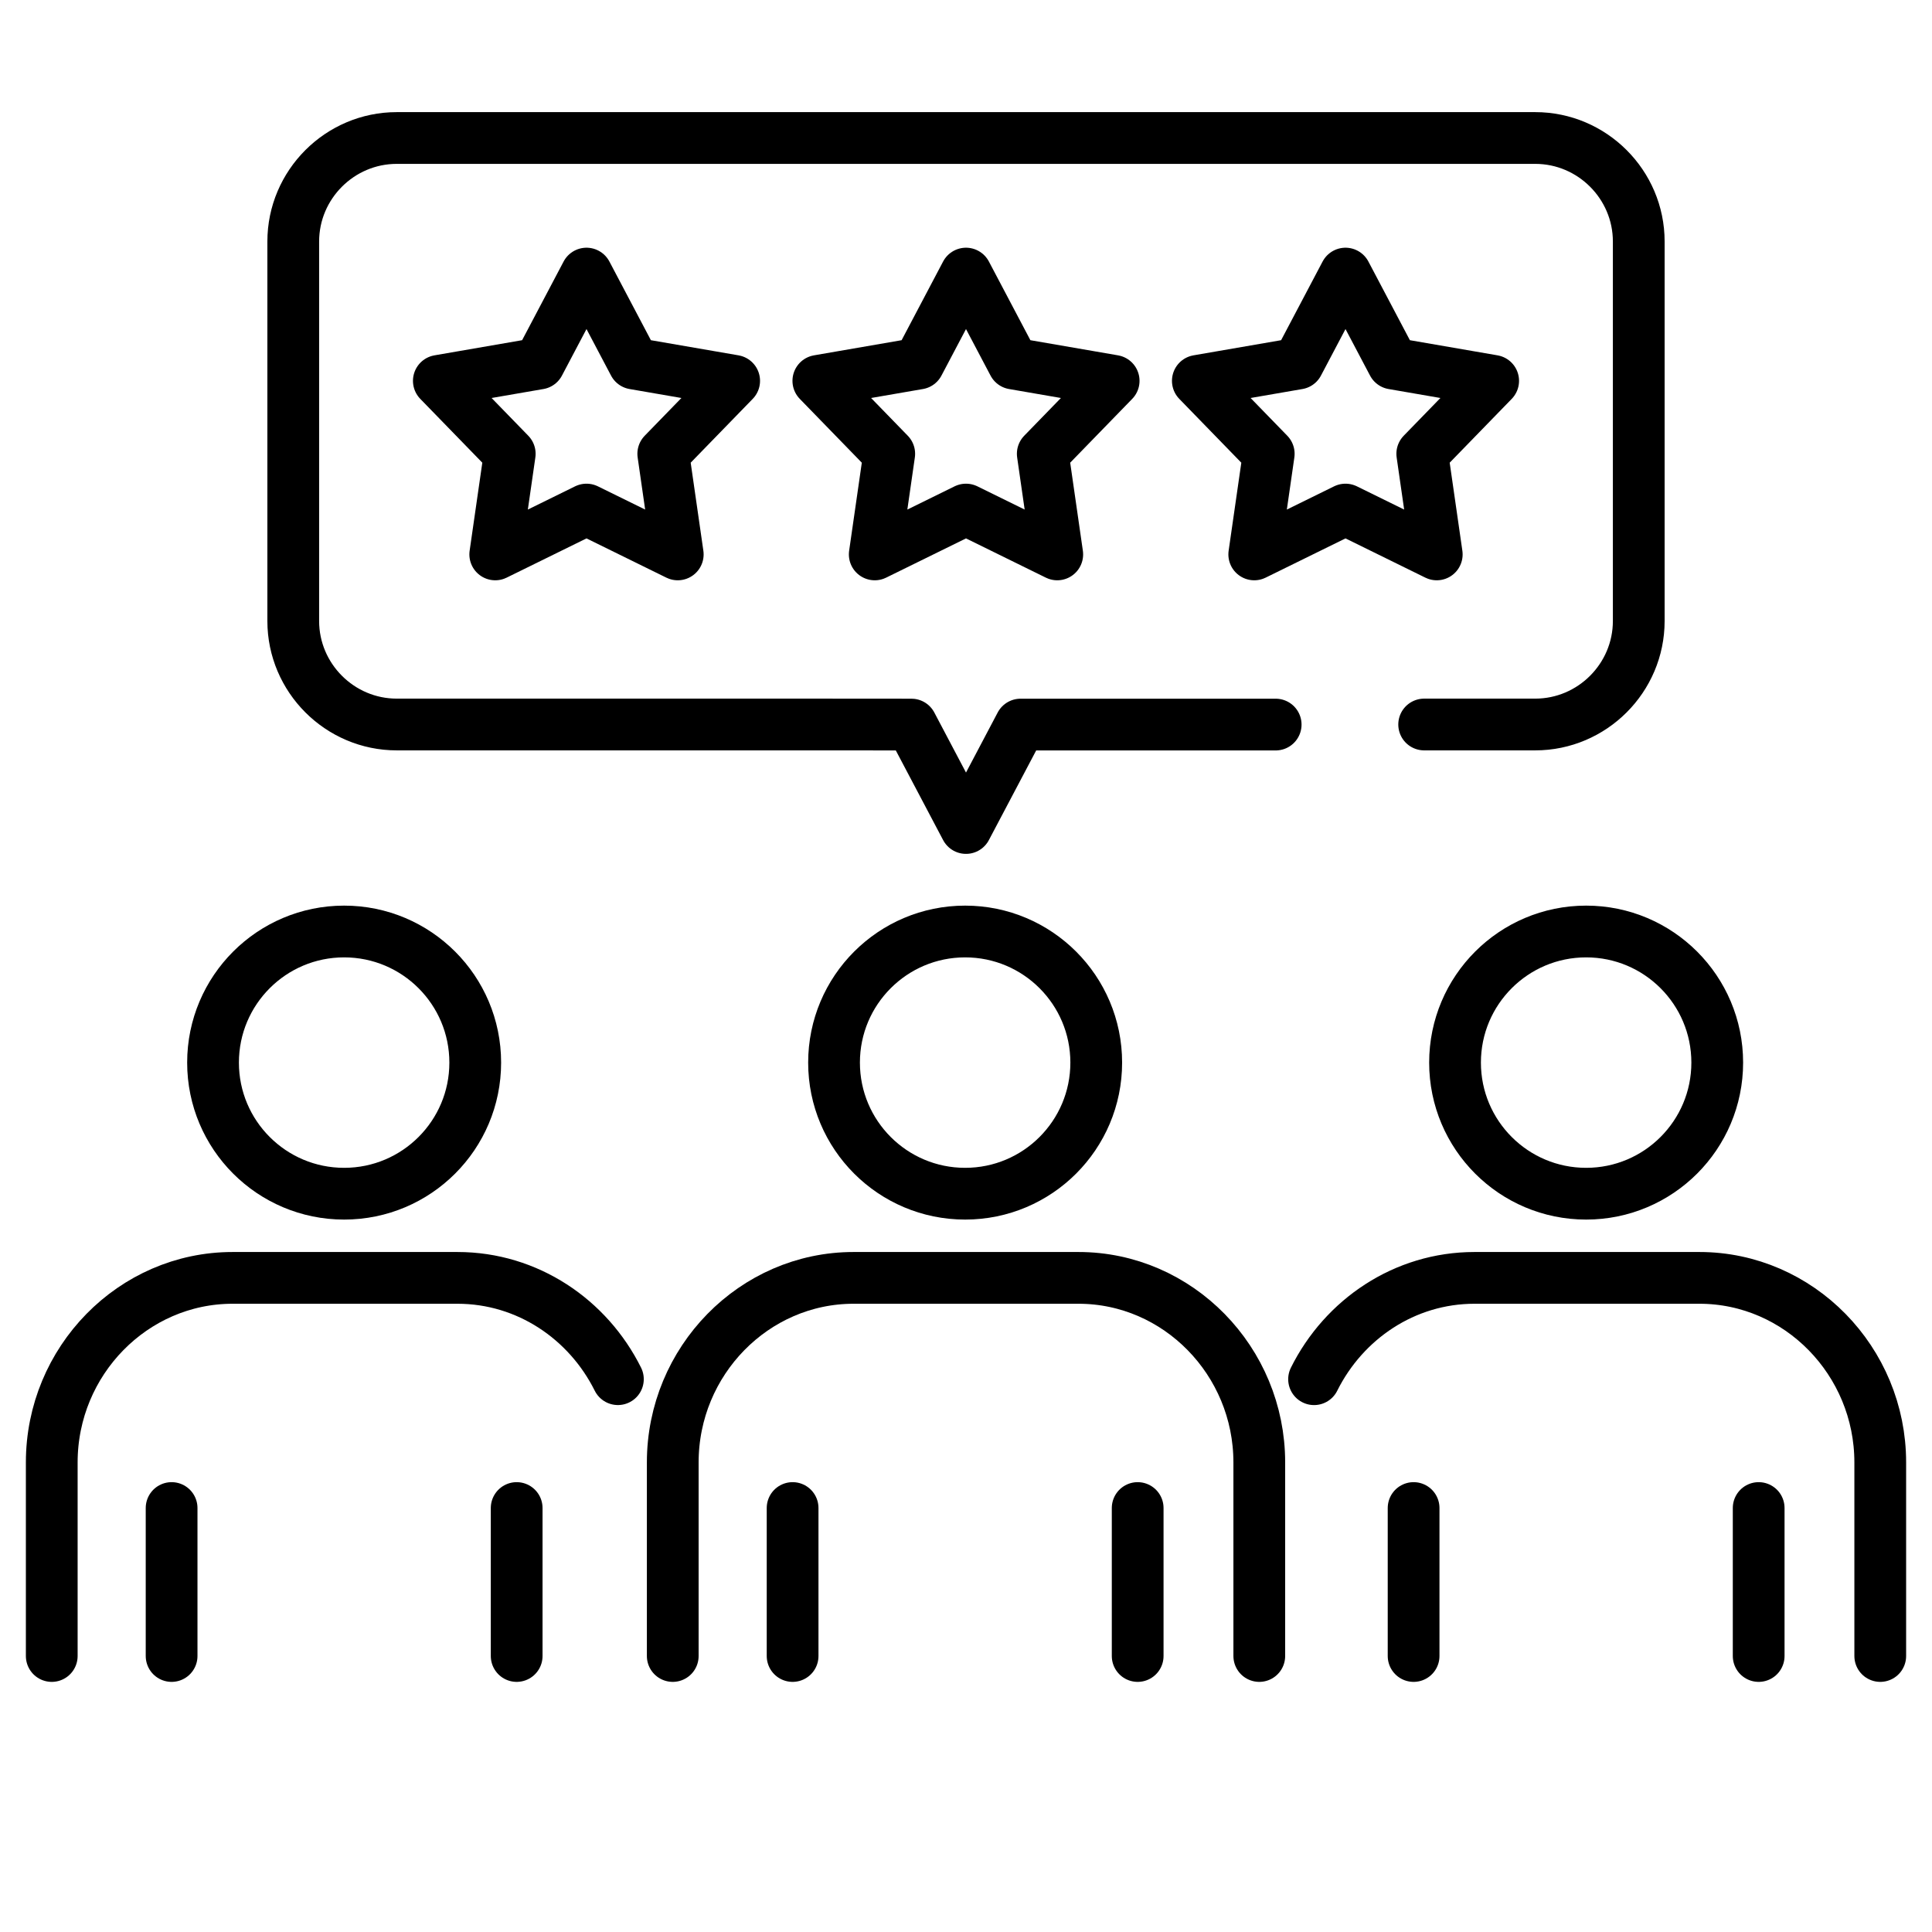
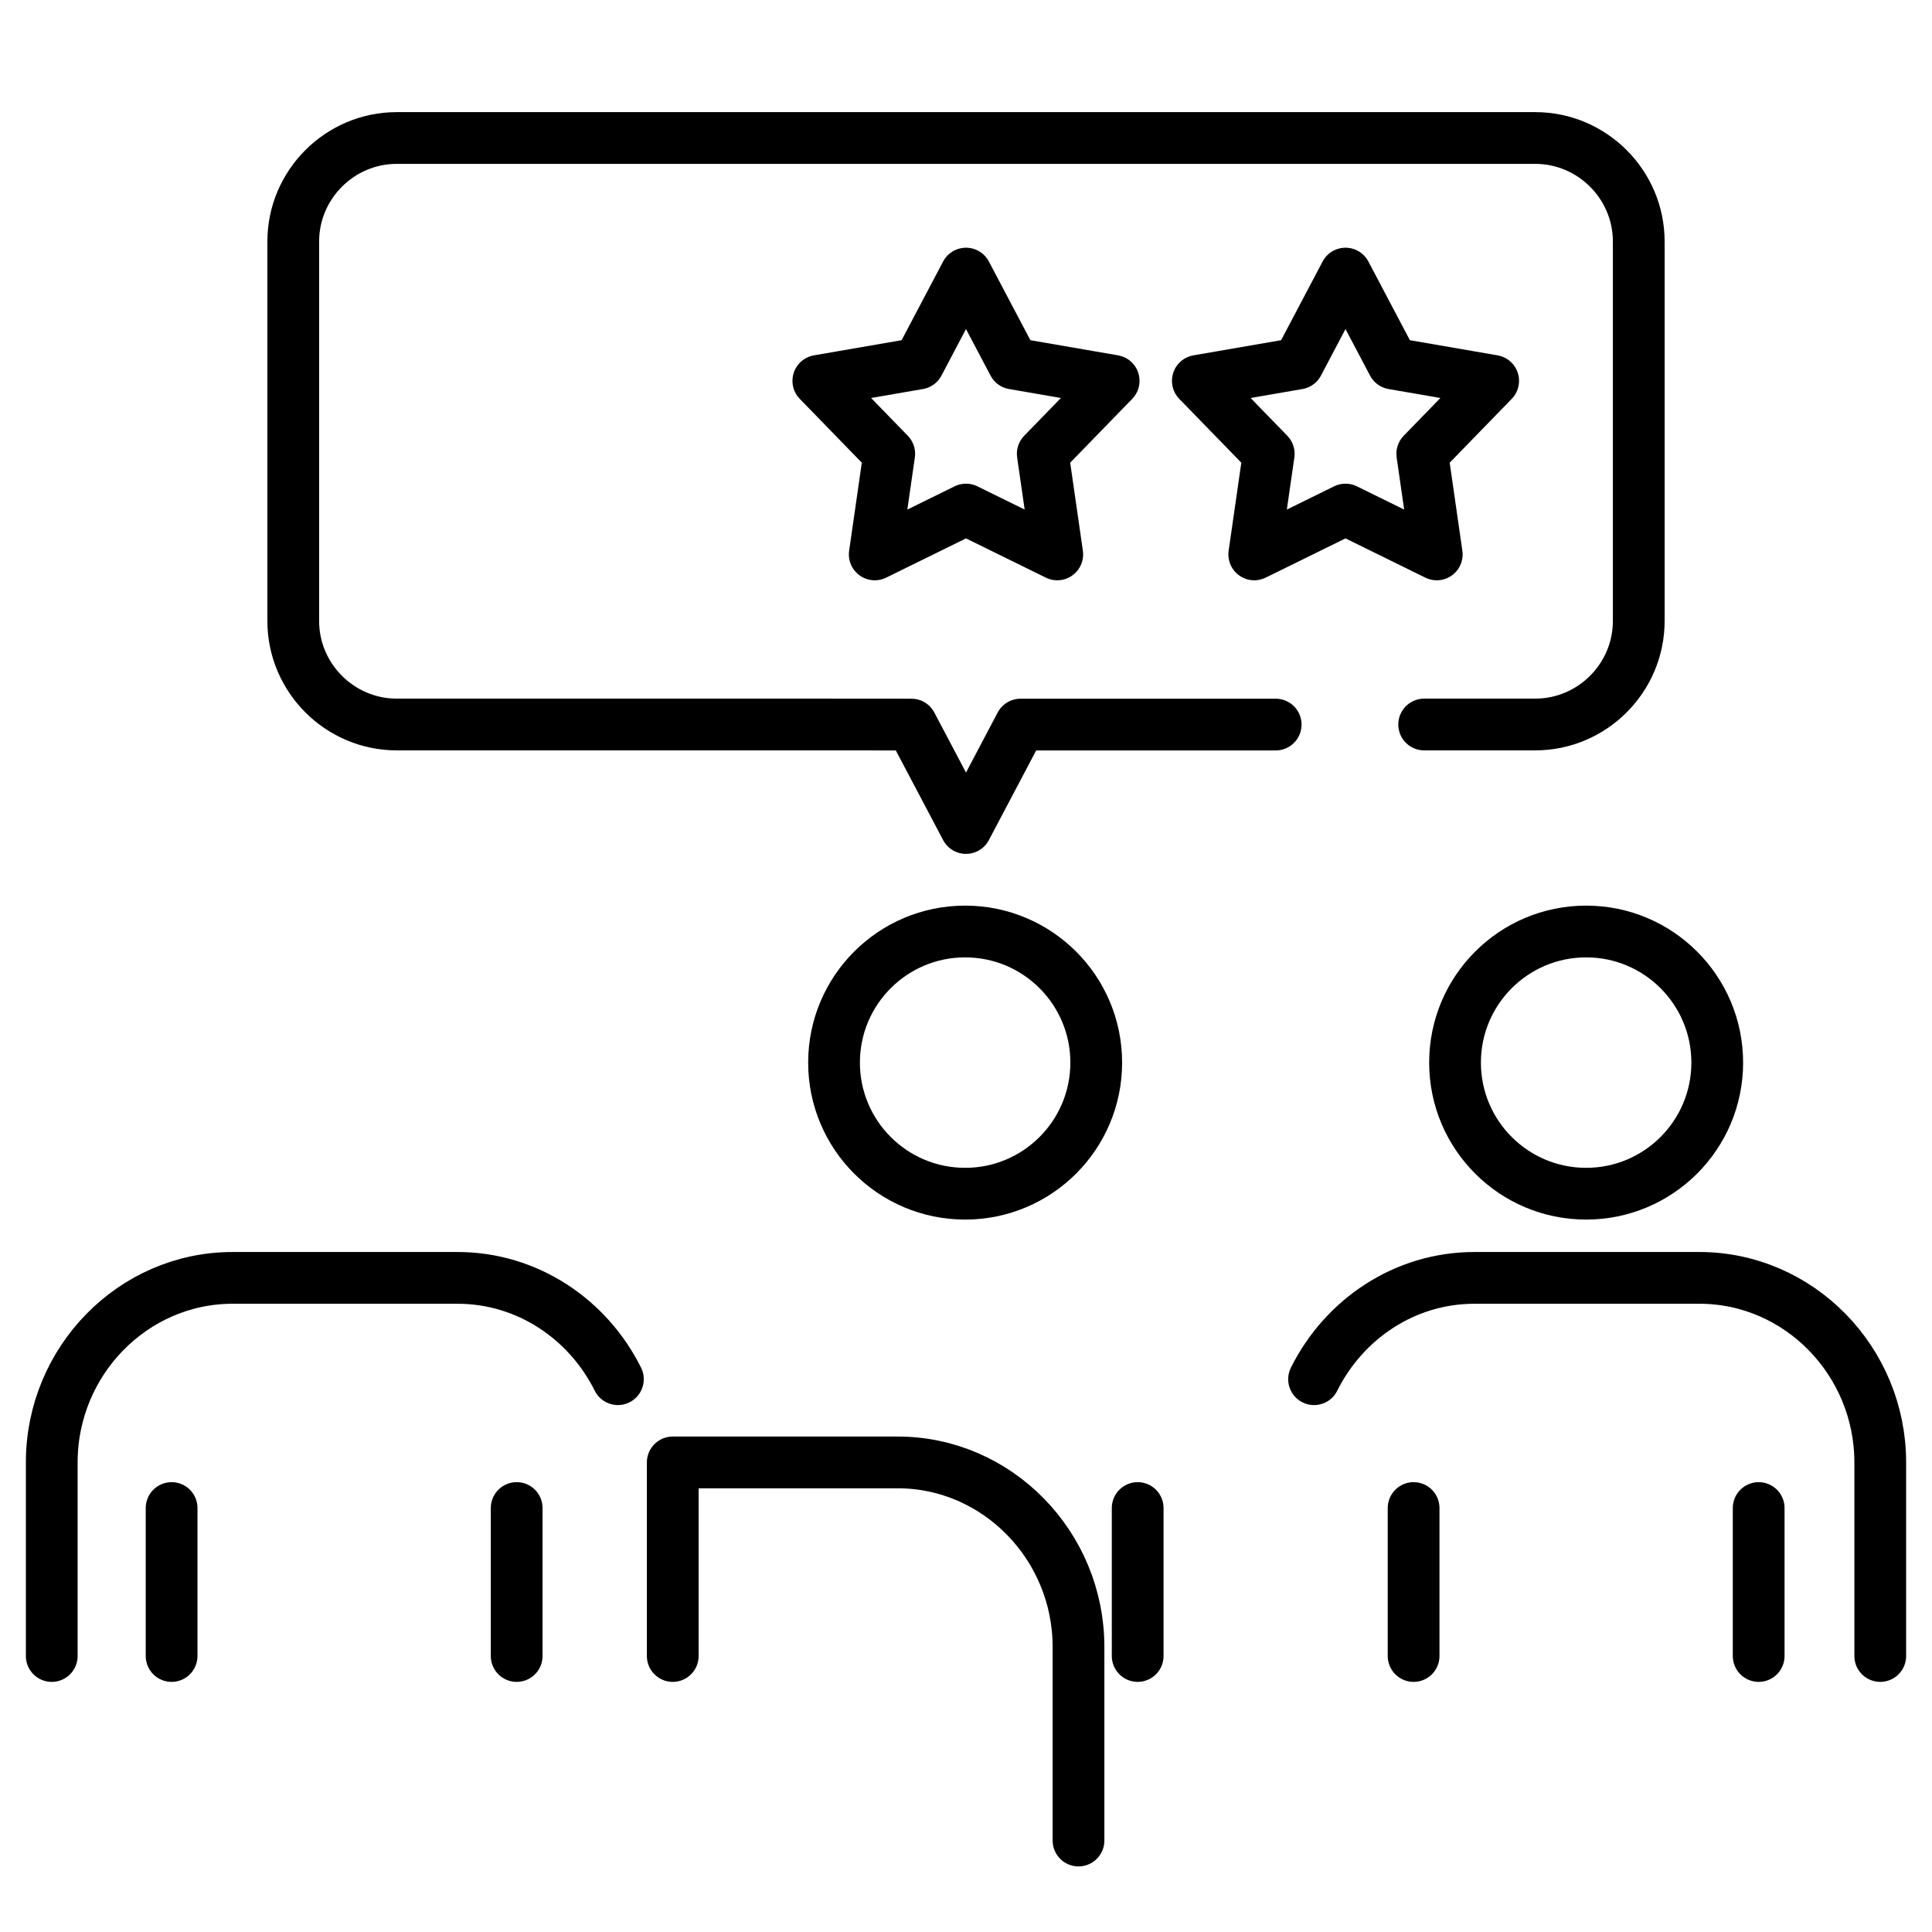
<svg xmlns="http://www.w3.org/2000/svg" id="b" viewBox="0 0 56 56">
  <defs>
    <style>.d{fill:#fff;}.d,.e{stroke:#000;stroke-linecap:round;stroke-linejoin:round;stroke-width:1.5px;}.f,.e{fill:none;}</style>
  </defs>
  <g id="c">
    <rect class="f" width="56" height="56" />
    <circle class="e" cx="27.975" cy="30.8" r="3.8" />
-     <path class="e" d="M19.5,48v-5.611c0-2.942,2.358-5.349,5.24-5.349h6.521c2.882,0,5.24,2.407,5.24,5.349v5.611" />
+     <path class="e" d="M19.5,48v-5.611h6.521c2.882,0,5.24,2.407,5.24,5.349v5.611" />
    <line class="d" x1="32.976" y1="48" x2="32.976" y2="43.711" />
-     <line class="d" x1="22.974" y1="48" x2="22.974" y2="43.711" />
-     <circle class="e" cx="9.975" cy="30.8" r="3.8" />
    <line class="d" x1="14.976" y1="48" x2="14.976" y2="43.711" />
    <line class="d" x1="4.974" y1="48" x2="4.974" y2="43.711" />
    <circle class="e" cx="45.975" cy="30.8" r="3.8" />
    <line class="d" x1="50.976" y1="48" x2="50.976" y2="43.711" />
    <line class="d" x1="40.974" y1="48" x2="40.974" y2="43.711" />
    <path class="e" d="M54.5,48v-5.611c0-2.942-2.358-5.349-5.24-5.349h-6.521c-2.03,0-3.785,1.2-4.65,2.937" />
    <path class="e" d="M17.91,39.976c-.865-1.736-2.62-2.936-4.649-2.936h-6.521c-2.882,0-5.24,2.407-5.24,5.349v5.611" />
    <polygon class="e" points="28 14.77 25.355 16.07 25.775 13.153 23.72 11.039 26.625 10.537 28 7.93 29.375 10.537 32.28 11.039 30.225 13.153 30.645 16.07 28 14.77" />
    <polygon class="e" points="39 14.77 36.355 16.07 36.775 13.153 34.72 11.039 37.625 10.537 39 7.93 40.375 10.537 43.28 11.039 41.225 13.153 41.645 16.07 39 14.77" />
-     <polygon class="e" points="17 14.77 14.355 16.07 14.775 13.153 12.72 11.039 15.625 10.537 17 7.93 18.375 10.537 21.28 11.039 19.225 13.153 19.645 16.07 17 14.77" />
    <path class="e" d="M41.28,21h3.22c1.65,0,3-1.35,3-3V7c0-1.65-1.35-3-3-3H11.5c-1.65,0-3,1.35-3,3v11c0,1.65,1.35,3,3,3h12.22s2.698.002,2.698.002l1.582,2.998,1.582-2.998h7.394" />
  </g>
</svg>